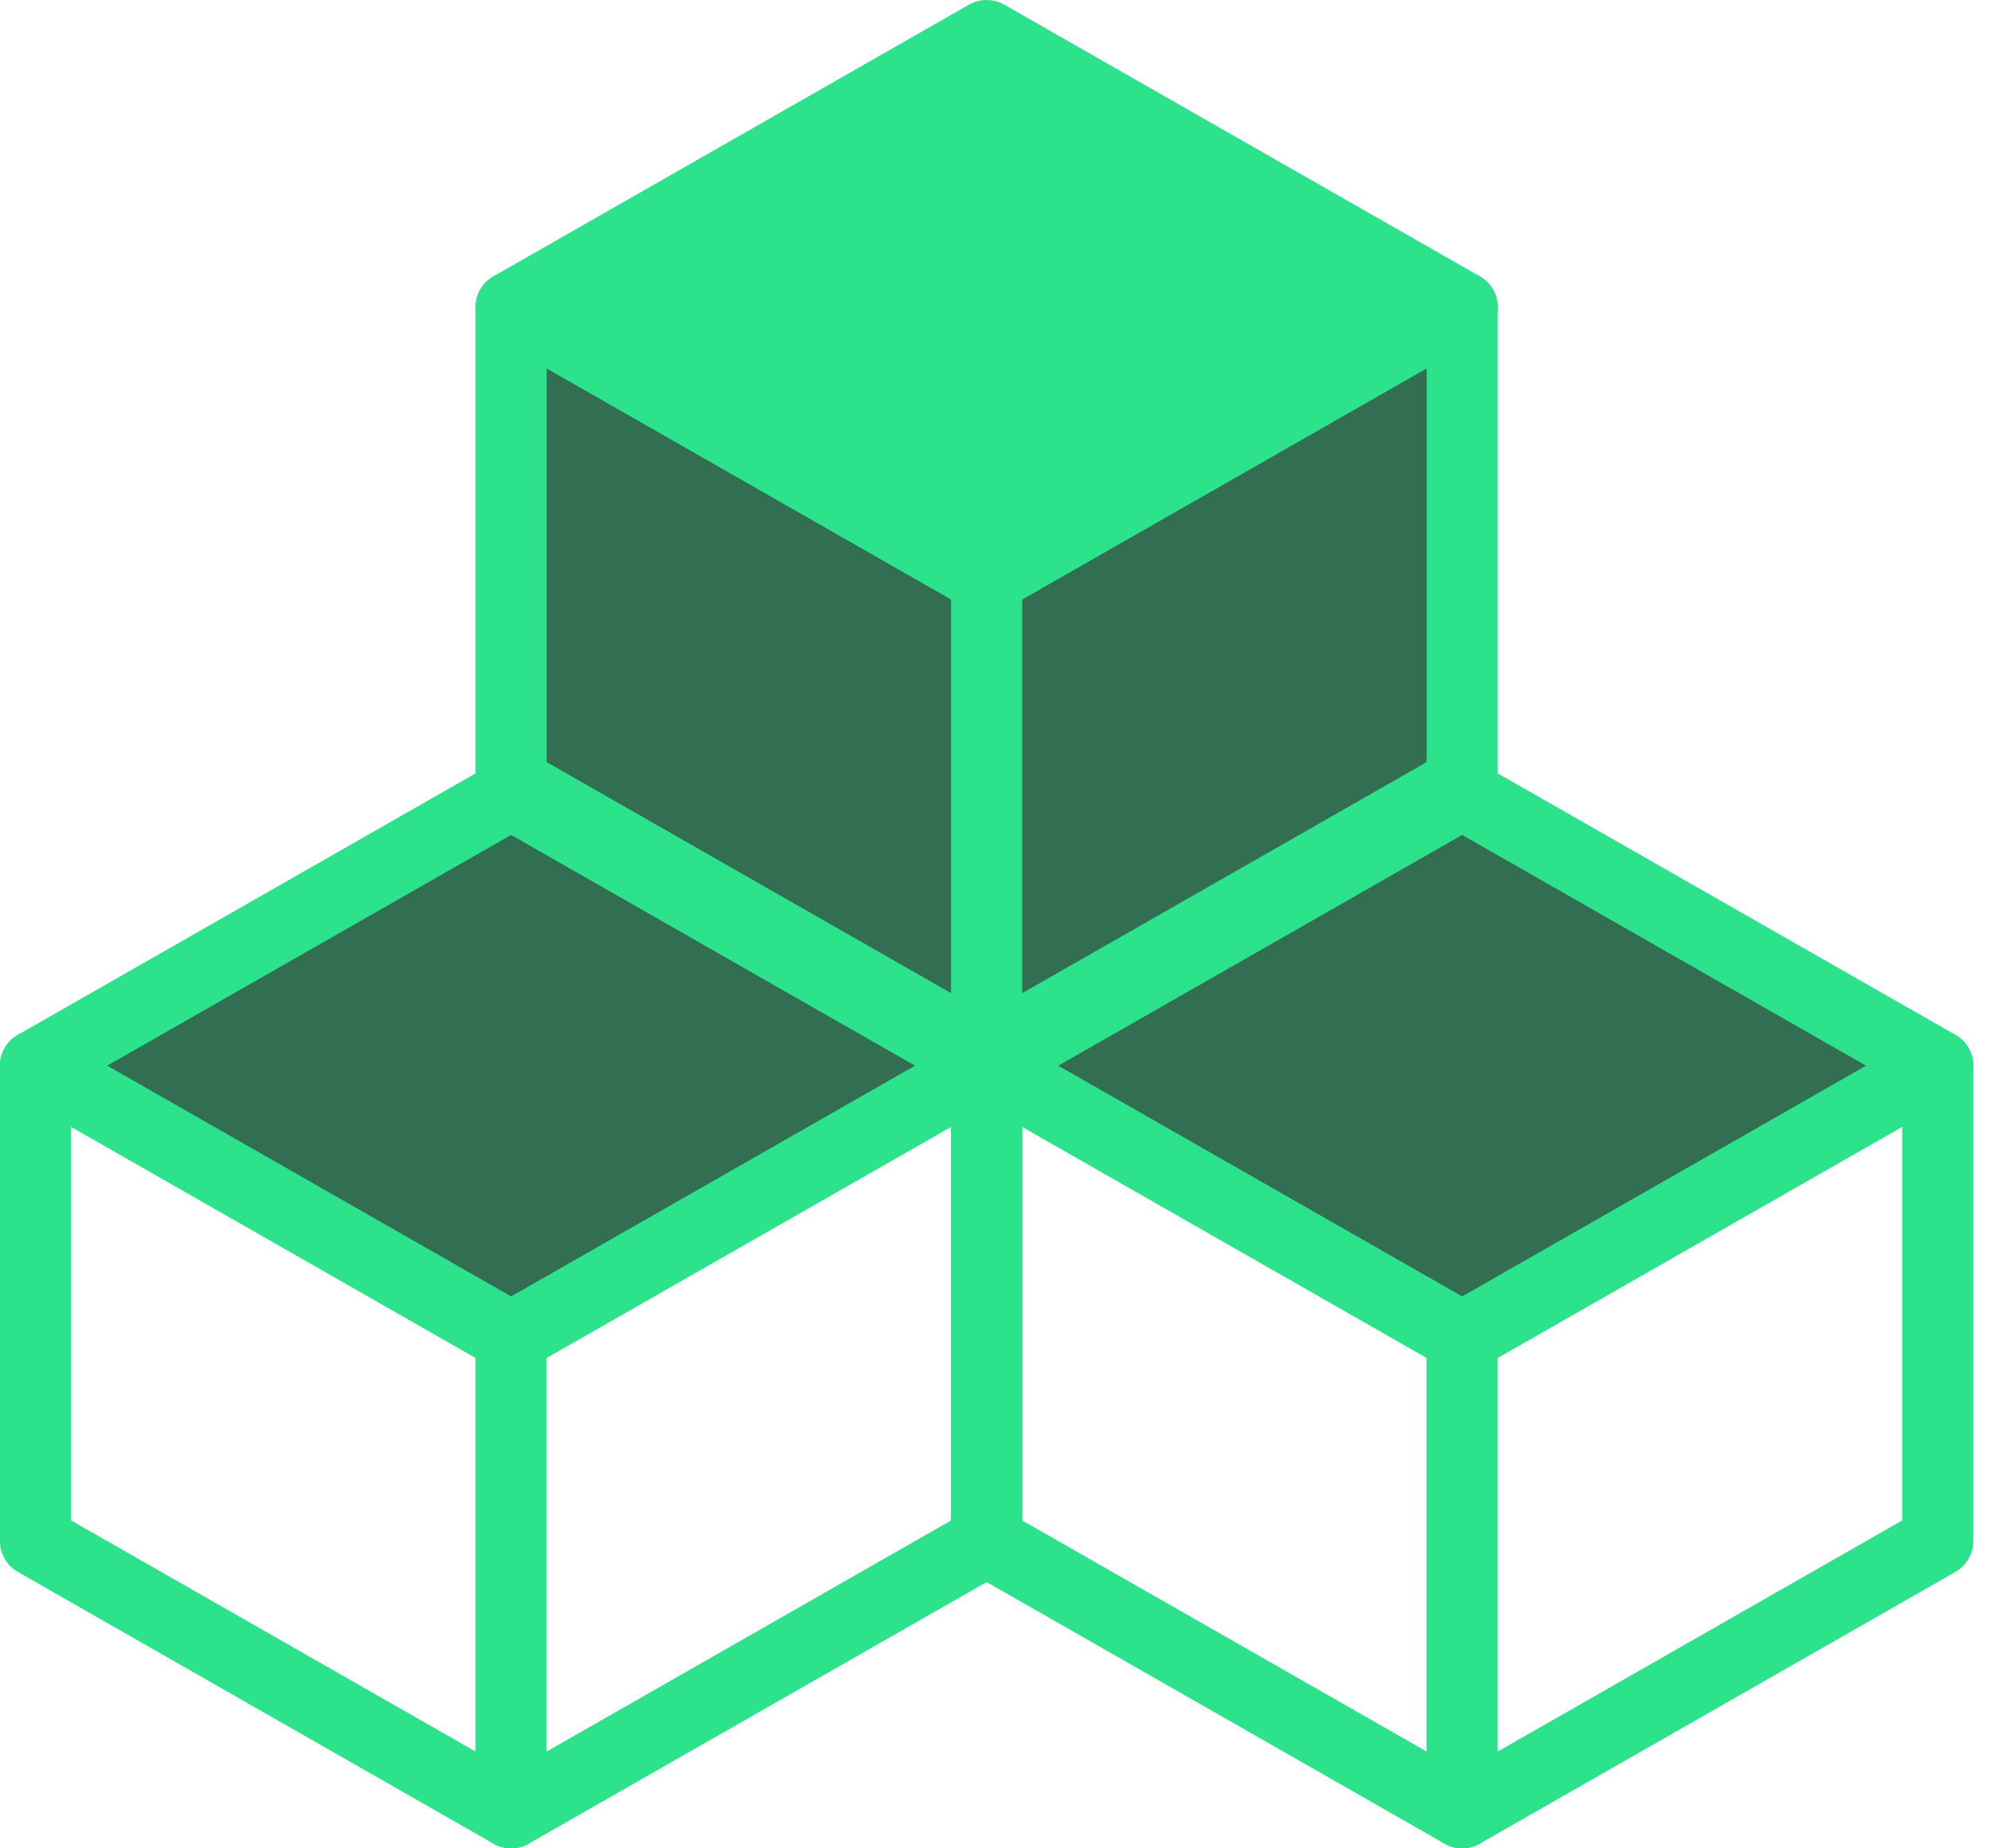
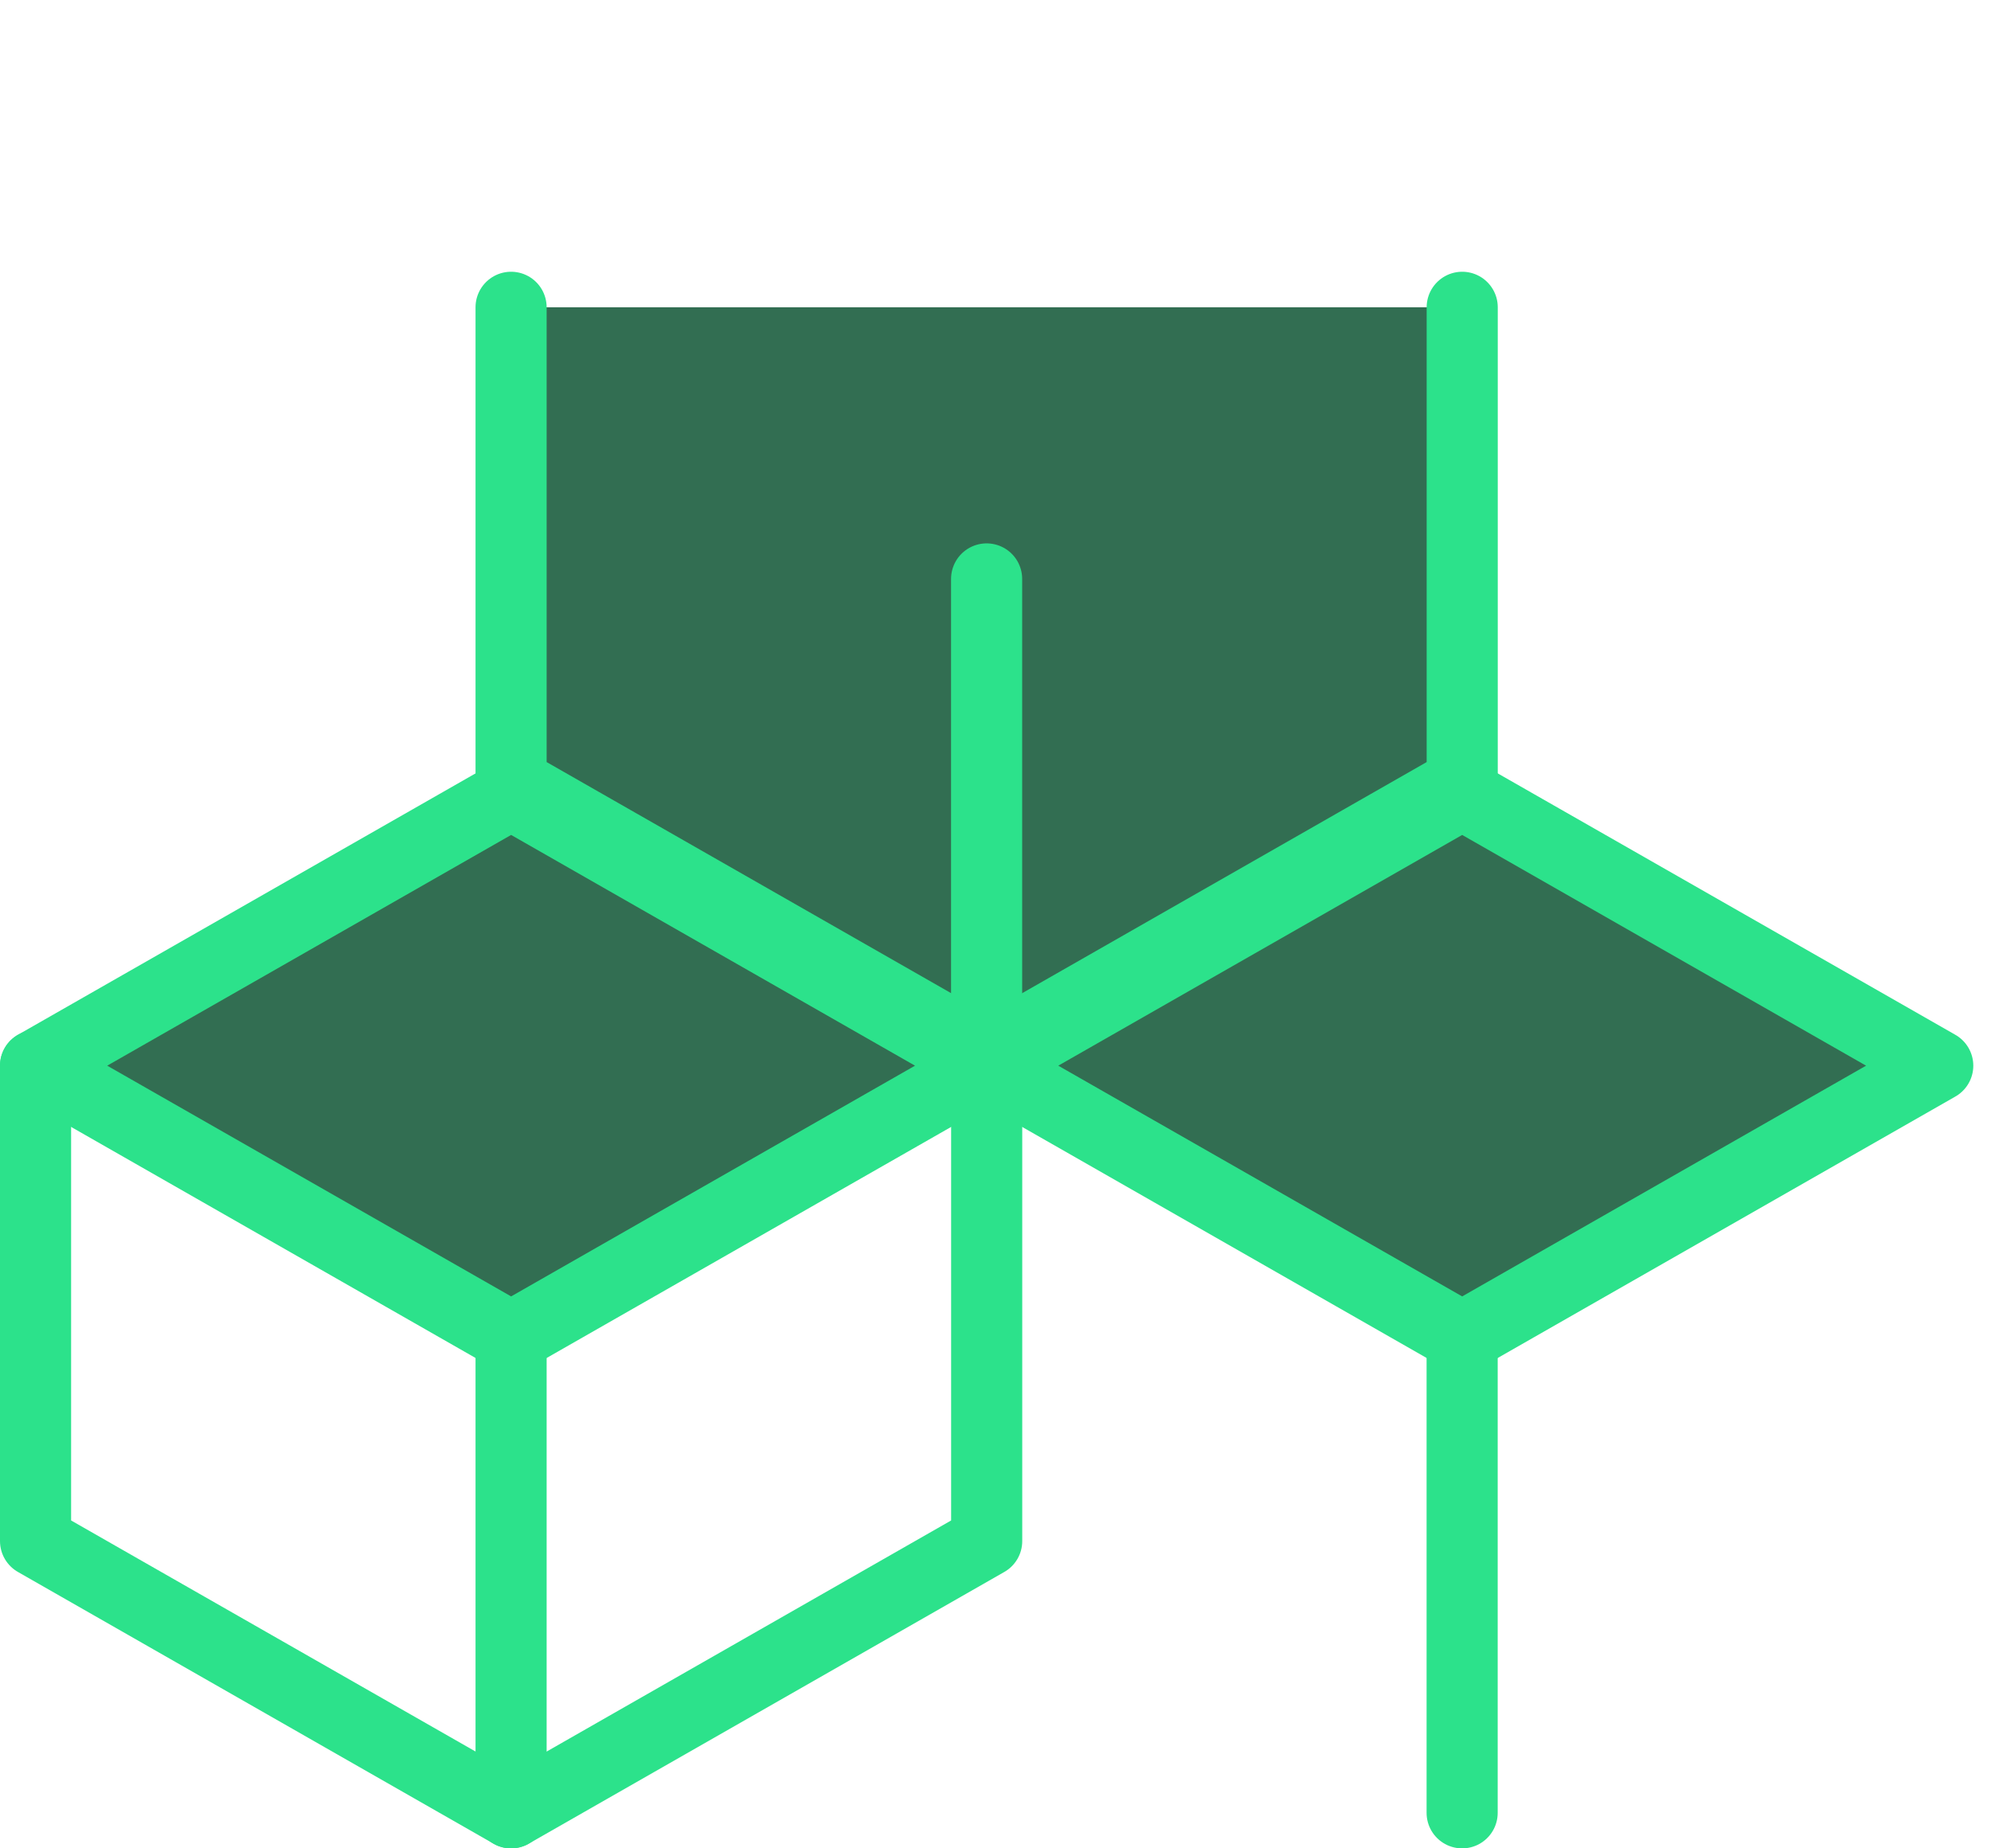
<svg xmlns="http://www.w3.org/2000/svg" width="56" height="52" viewBox="0 0 56 52" fill="none">
-   <path d="M27.75 29.98V43.356L41.126 51L54.502 43.356V29.98" stroke="#2CE28B" stroke-width="2" stroke-linecap="round" stroke-linejoin="round" />
  <path d="M1 29.98V43.356L14.376 51L27.752 43.356V29.98" stroke="#2CE28B" stroke-width="2" stroke-linecap="round" stroke-linejoin="round" />
  <path d="M41.125 37.625V51.001" stroke="#2CE28B" stroke-width="2" stroke-linecap="round" stroke-linejoin="round" />
  <path d="M14.375 37.625V51.001" stroke="#2CE28B" stroke-width="2" stroke-linecap="round" stroke-linejoin="round" />
  <path d="M14.375 8.645V22.02L27.751 29.664L41.127 22.02V8.645" fill="#326E52" />
  <path d="M14.375 8.645V22.02L27.751 29.664L41.127 22.02V8.645" stroke="#2CE28B" stroke-width="2" stroke-linecap="round" stroke-linejoin="round" />
  <path d="M27.75 16.287V29.663" stroke="#2CE28B" stroke-width="2" stroke-linecap="round" stroke-linejoin="round" />
  <path d="M41.126 22.338L27.75 29.981L41.126 37.624L54.502 29.981L41.126 22.338Z" fill="#326E52" stroke="#2CE28B" stroke-width="2" stroke-linecap="round" stroke-linejoin="round" />
  <path d="M14.376 22.338L1 29.981L14.376 37.624L27.752 29.981L14.376 22.338Z" fill="#326E52" stroke="#2CE28B" stroke-width="2" stroke-linecap="round" stroke-linejoin="round" />
-   <path d="M27.751 1L14.375 8.643L27.751 16.287L41.127 8.643L27.751 1Z" fill="#2CE28B" stroke="#2CE28B" stroke-width="2" stroke-linecap="round" stroke-linejoin="round" />
</svg>